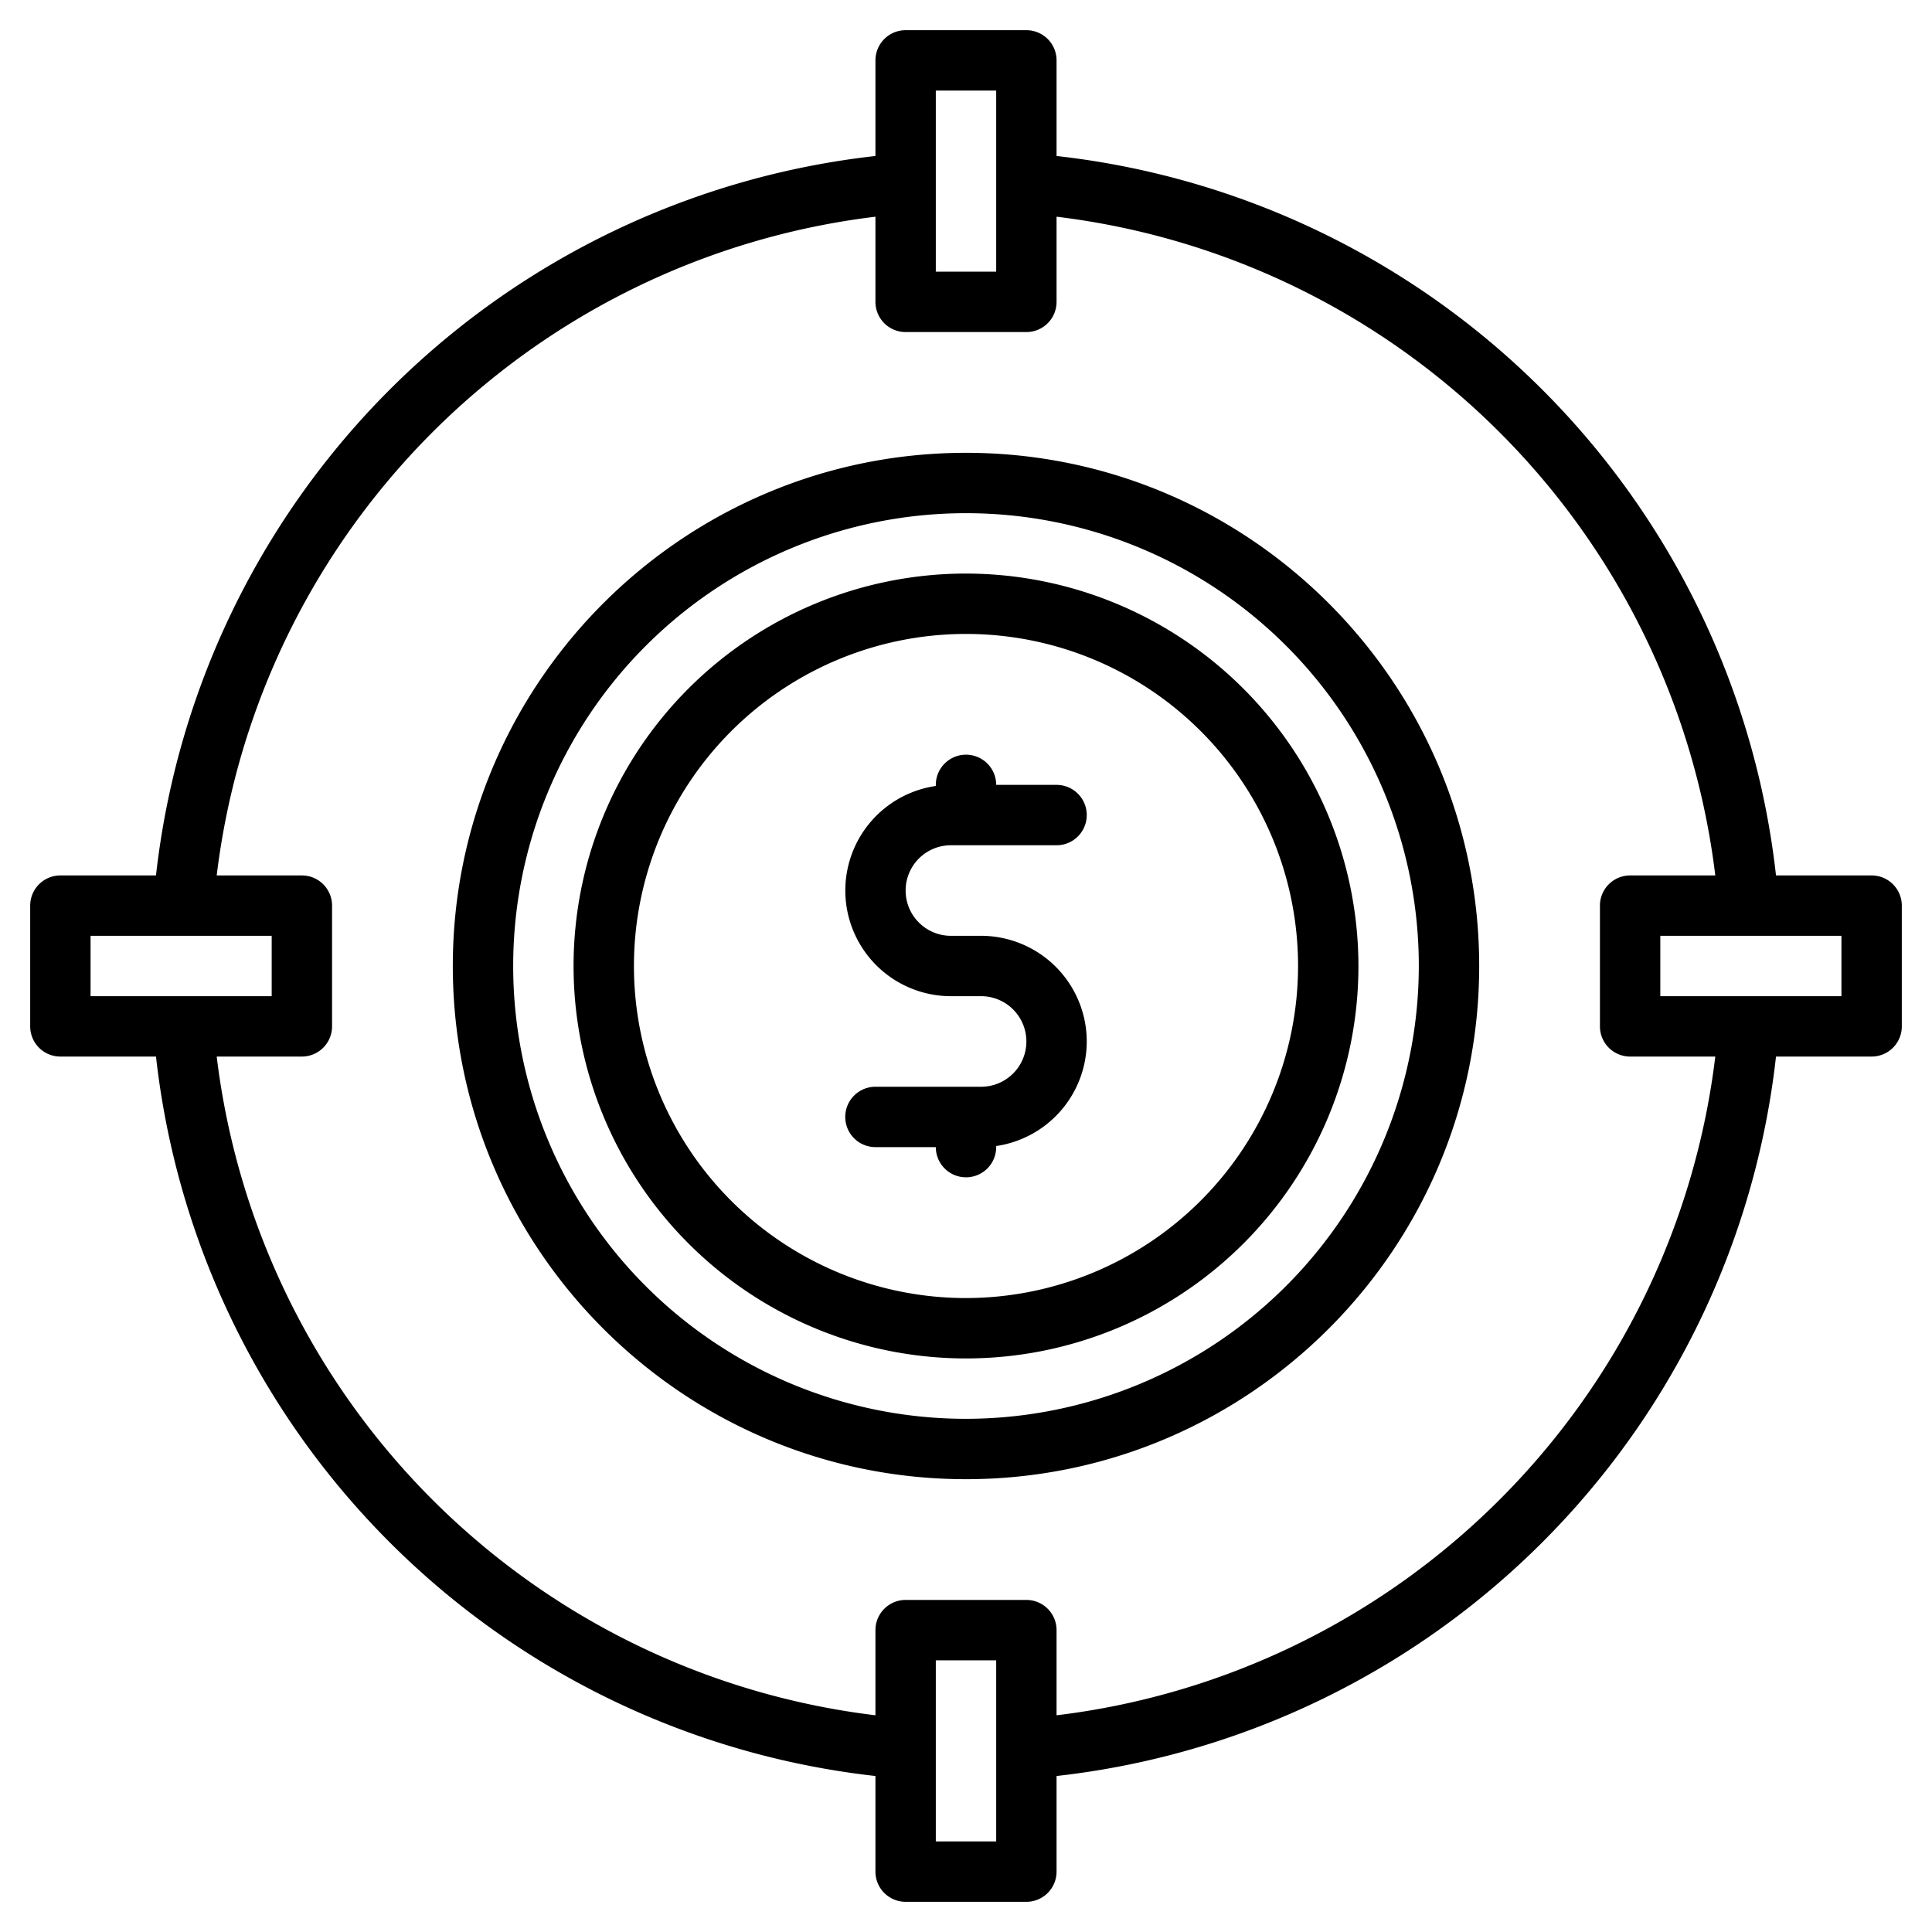
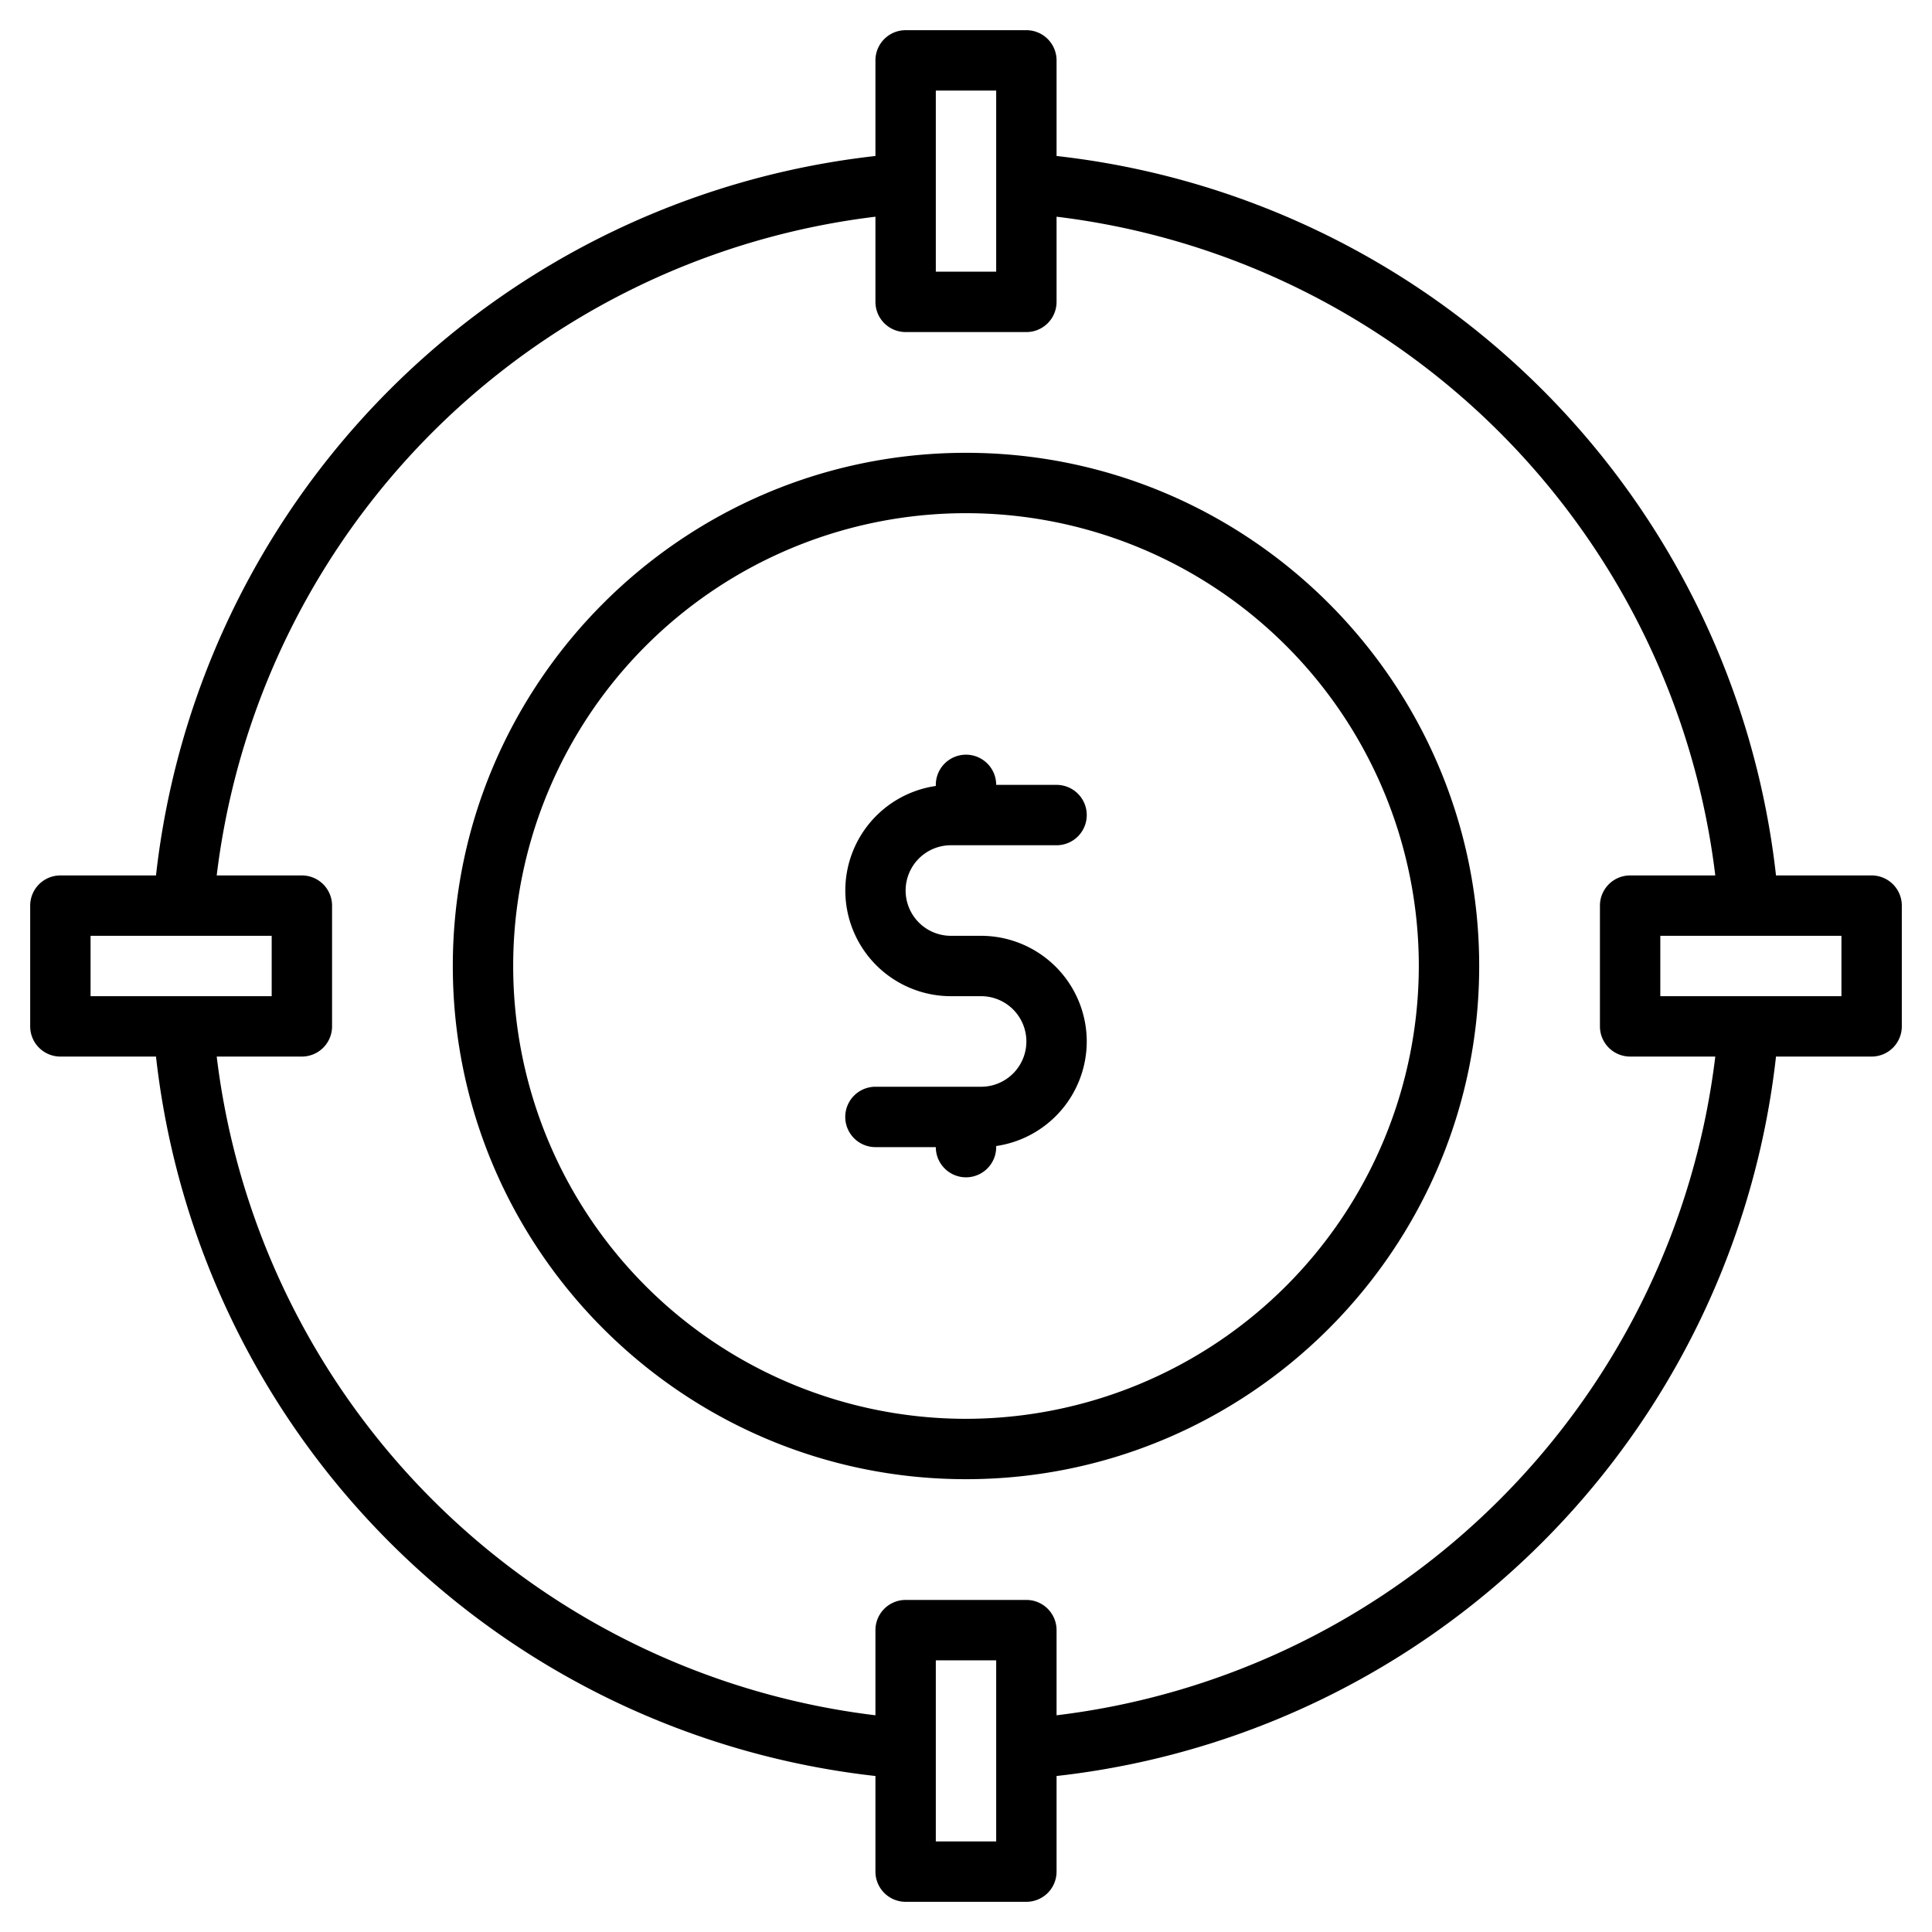
<svg xmlns="http://www.w3.org/2000/svg" width="512" height="512" viewBox="0 0 512 512">
  <g>
-     <path d="M256,152A104,104,0,1,0,360,256,104.112,104.112,0,0,0,256,152Zm0,192a88,88,0,1,1,88-88A88.1,88.1,0,0,1,256,344Z" />
    <path d="M256,120c-74.99,0-136,61.01-136,136s61.01,136,136,136,136-61.01,136-136S330.99,120,256,120Zm0,256A120,120,0,1,1,376,256,120.134,120.134,0,0,1,256,376Z" />
    <path d="M496,232H470.66A216.014,216.014,0,0,0,280,41.34V16a8,8,0,0,0-8-8H240a8,8,0,0,0-8,8V41.34A216.014,216.014,0,0,0,41.34,232H16a8,8,0,0,0-8,8v32a8,8,0,0,0,8,8H41.34A216.014,216.014,0,0,0,232,470.66V496a8,8,0,0,0,8,8h32a8,8,0,0,0,8-8V470.66A216.014,216.014,0,0,0,470.66,280H496a8,8,0,0,0,8-8V240A8,8,0,0,0,496,232ZM248,24h16V72H248ZM24,264V248H72v16ZM264,488H248V440h16Zm133.42-90.58A199.9,199.9,0,0,1,280,454.57V432a8,8,0,0,0-8-8H240a8,8,0,0,0-8,8v22.57A200.078,200.078,0,0,1,57.43,280H80a8,8,0,0,0,8-8V240a8,8,0,0,0-8-8H57.43A200.078,200.078,0,0,1,232,57.43V80a8,8,0,0,0,8,8h32a8,8,0,0,0,8-8V57.43A200.078,200.078,0,0,1,454.57,232H432a8,8,0,0,0-8,8v32a8,8,0,0,0,8,8h22.57A199.9,199.9,0,0,1,397.42,397.42ZM488,264H440V248h48Z" />
    <path d="M288,276a28.043,28.043,0,0,1-24,27.71V304a8,8,0,0,1-16,0H232a8,8,0,0,1,0-16h28a12,12,0,0,0,0-24h-8a28,28,0,0,1-4-55.71V208a8,8,0,0,1,16,0h16a8,8,0,0,1,0,16H252a12,12,0,0,0,0,24h8A28.031,28.031,0,0,1,288,276Z" />
  </g>
</svg>